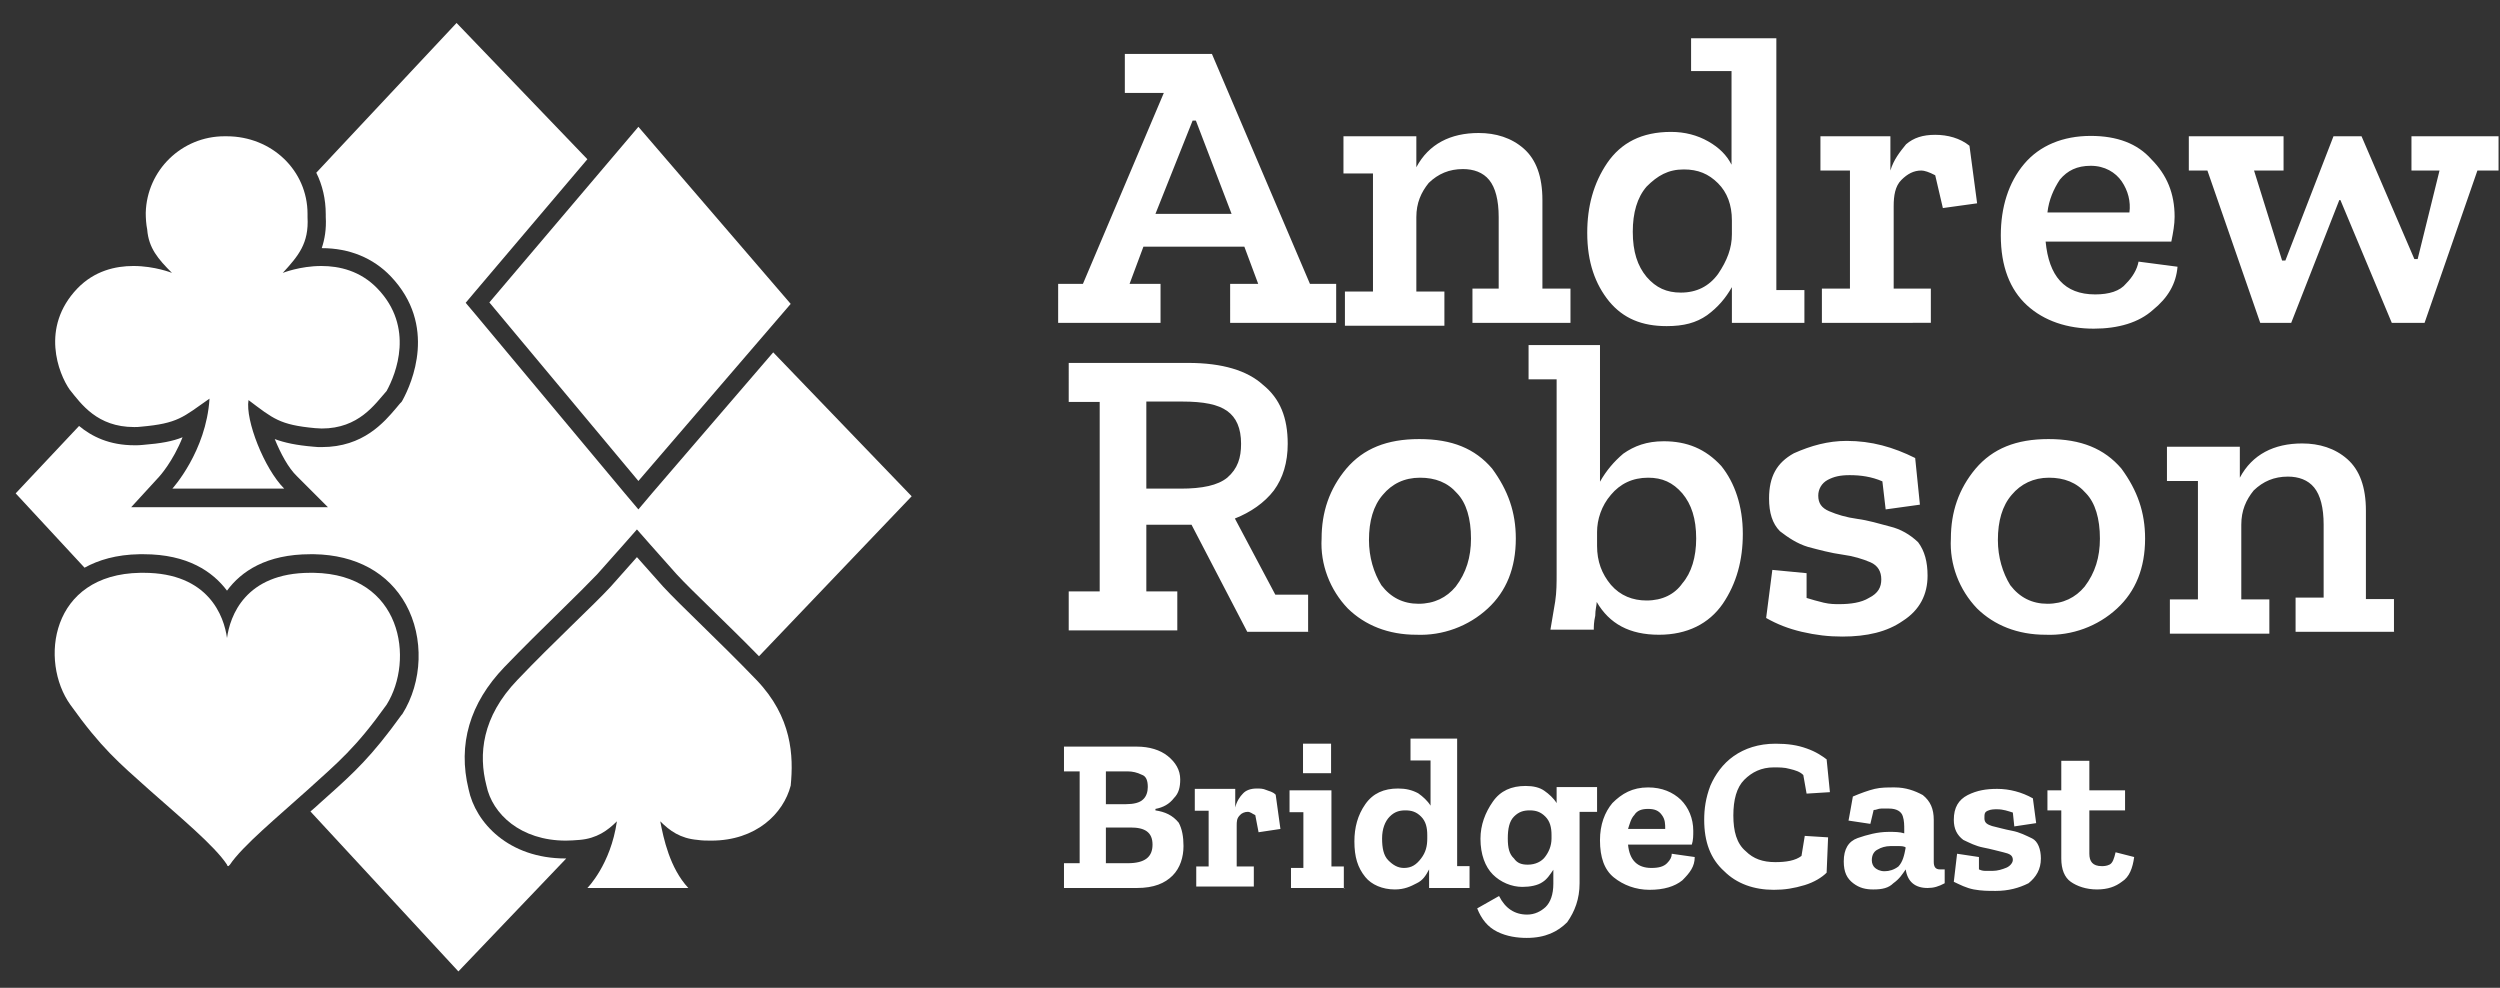
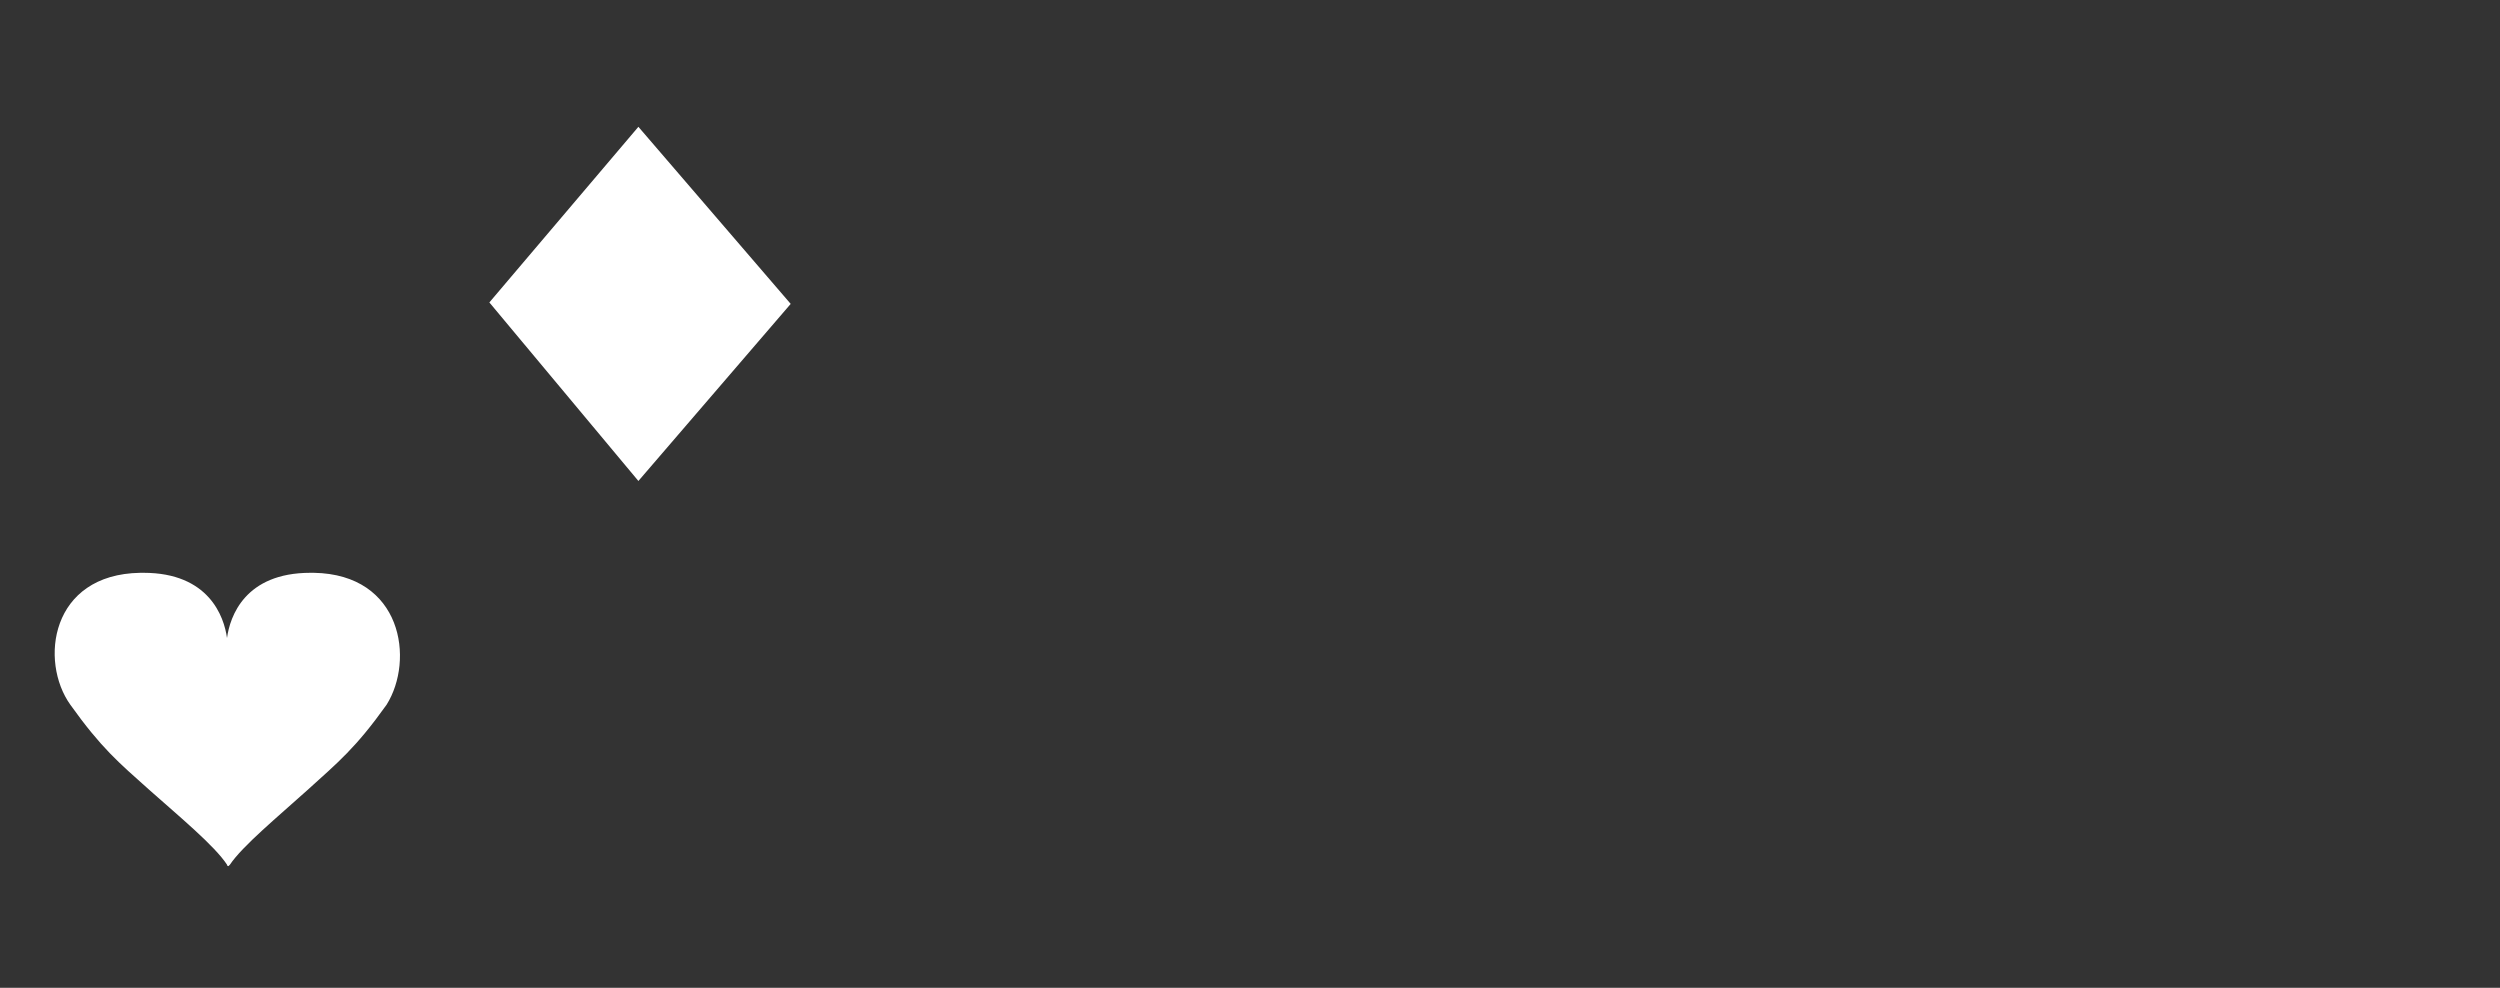
<svg xmlns="http://www.w3.org/2000/svg" version="1.1" id="Layer_1" x="0px" y="0px" viewBox="0 0 686.1 271.1" style="enable-background:new 0 0 686.1 271.1;">
  <rect x="0" y="0" width="686.1" height="271.1" fill="#333333" stroke="none" />
  <style type="text/css">
	.st0{fill:#FFFFFF;}
</style>
-   <path class="st0" d="M366.2,88.6h-28.6V77.9h7.7l-3.8-10.2h-27.7l-3.8,10.2h8.5v10.7h-28.1V77.9h6.8l22.2-52.4h-10.7V14.8h23.9  l26.9,63.1h7.2v10.7H366.2z M338,58.7l-9.8-25.6h-0.9l-10.2,25.6H338z M431.4,88.6h-27.3v-9.4h7.2V59.6c0-4.7-0.9-8.1-2.6-10.2  c-1.7-2.1-4.3-3-7.2-3c-3.8,0-6.8,1.3-9.4,3.8c-2.1,2.6-3.4,5.5-3.4,9.4V80h7.7v9.4h-27.3V80h7.7V47.6h-8.1V37.4h20v8.5  c3.4-6.4,9.4-9.4,17.1-9.4c4.7,0,9,1.3,12.4,4.3s5.1,7.7,5.1,14.1v24.3h7.7v9.4L431.4,88.6z M494.9,88.6h-19.6v-9.8  c-1.7,3-3.8,5.5-6.8,7.7c-3,2.1-6.4,3-11.1,3c-6.8,0-11.9-2.1-15.8-6.8c-3.8-4.7-6-10.7-6-18.8c0-7.2,1.7-13.6,5.5-19.2  c3.8-5.5,9.4-8.5,17.5-8.5c3.8,0,7.2,0.9,10.2,2.6c3,1.7,5.1,3.8,6.4,6.4V19.5h-11.1v-9h23.4v69.1h7.7v9L494.9,88.6z M475.3,64.3  v-3.8c0-4.3-1.3-7.7-3.8-10.2c-2.6-2.6-5.5-3.8-9.4-3.8c-4.3,0-7.2,1.7-10.2,4.7c-2.6,3-3.8,7.2-3.8,12.4c0,5.5,1.3,9.4,3.8,12.4  c2.6,3,5.5,4.3,9.4,4.3c4.3,0,7.7-1.7,10.2-5.1C474,71.5,475.3,68.1,475.3,64.3z M531.1,37c3.4,0,6.8,0.9,9.4,3l2.1,15.8l-9.4,1.3  l-2.1-9c-1.7-0.9-3-1.3-3.8-1.3c-2.1,0-3.8,0.9-5.5,2.6c-1.7,1.7-2.1,4.3-2.1,7.2v22.6h10.2v9.4H500v-9.4h7.7V46.8h-8.1v-9.4h19.2  v9.4c0.9-3,2.6-5.1,4.3-7.2C525.2,37.8,527.7,37,531.1,37z M597.6,73.2c-0.4,4.7-2.6,8.5-6.8,11.9c-3.8,3.4-9.4,5.1-16.2,5.1  c-7.2,0-13.6-2.1-18.3-6.4c-4.7-4.3-7.2-10.7-7.2-19.2c0-7.7,2.1-14.5,6.4-19.6c4.3-5.1,10.7-7.7,18.3-7.7c7.2,0,12.8,2.1,16.6,6.4  c4.3,4.3,6.4,9.4,6.4,15.8c0,2.1-0.4,4.3-0.9,6.8h-34.5c0.9,9.4,5.1,14.5,13.6,14.5c3.8,0,6.8-0.9,8.5-3c1.7-1.7,3-3.8,3.4-6  L597.6,73.2L597.6,73.2z M584.4,58.3c0.4-3-0.4-6-2.1-8.5s-4.7-4.3-8.5-4.3c-3.8,0-6.4,1.3-8.5,3.8c-1.7,2.6-3,5.5-3.4,9H584.4z   M685,46.8h-5.1l-14.5,41.8h-9l-14.1-33.7H642l-13.2,33.7h-8.5l-14.5-41.8h-5.1v-9.4h26v9.4h-8.1l7.7,24.7h0.9l13.2-34.1h7.7  l14.5,33.7h0.9l6-24.3h-7.7v-9.4h23.9v9.4L685,46.8z M359.8,173.4h-17.5L327,144h-12.4v18.3h8.5V173h-29.8v-10.7h8.5v-52h-8.5V99.6  h32.8c9.4,0,16.2,2.1,20.5,6c4.7,3.8,6.8,9,6.8,16.2c0,5.1-1.3,9.4-3.8,12.8c-2.6,3.4-6.4,6-10.7,7.7l11.1,20.9h9v10.2H359.8z   M340.6,121.8c0-4.3-1.3-7.2-3.8-9s-6.4-2.6-12.4-2.6h-9.8v23.9h9.4c6,0,10.2-0.9,12.8-3C339.7,128.6,340.6,125.6,340.6,121.8z   M416,147.8c0,8.1-2.6,14.5-7.7,19.2c-5.3,4.9-12.4,7.5-19.6,7.2c-7.7,0-14.1-2.6-18.8-7.2c-4.9-5.1-7.6-12.1-7.2-19.2  c0-7.2,2.1-13.6,6.8-19.2c4.7-5.5,11.1-8.1,20-8.1c9,0,15.3,2.6,20,8.1C413.9,134.6,416,140.6,416,147.8z M403.7,147.8  c0-5.5-1.3-9.8-3.8-12.4c-2.6-3-6-4.3-10.2-4.3c-4.3,0-7.7,1.7-10.2,4.7c-2.6,3-3.8,7.2-3.8,12.4c0,4.7,1.3,9,3.4,12.4  c2.6,3.4,6,5.1,10.2,5.1c4.3,0,7.7-1.7,10.2-4.7C402.4,157.2,403.7,152.9,403.7,147.8z M478.3,146.5c0,7.2-1.7,13.6-5.5,19.2  c-3.8,5.5-9.8,8.5-17.5,8.5c-8.1,0-13.6-3-17.1-9c0,0.9-0.4,2.1-0.4,3.8c-0.4,1.7-0.4,3-0.4,3.8h-11.9l1.3-7.7  c0.4-2.6,0.4-5.1,0.4-7.7v-53.3h-7.7v-9.4h19.6v37.5c1.7-3,3.8-5.5,6.4-7.7c3-2.1,6.4-3.4,11.1-3.4c6.4,0,11.5,2.1,15.8,6.8  C476.1,132.5,478.3,138.9,478.3,146.5z M465.5,147.8c0-5.5-1.3-9.4-3.8-12.4c-2.6-3-5.5-4.3-9.4-4.3c-4.3,0-7.7,1.7-10.2,4.7  c-2.6,3-3.8,6.8-3.8,10.2v3.8c0,4.3,1.3,7.7,3.8,10.7c2.6,3,6,4.3,9.8,4.3c4.3,0,7.7-1.7,9.8-4.7  C464.2,157.2,465.5,152.9,465.5,147.8z M529,158c0,5.1-2.1,9.4-6.8,12.4c-4.3,3-9.8,4.3-16.6,4.3c-3.8,0-7.2-0.4-11.1-1.3  c-3.8-0.9-6.8-2.1-9.8-3.8l1.7-13.2l9.4,0.9v6.8c1.3,0.4,3,0.9,4.7,1.3s3,0.4,4.3,0.4c3,0,6-0.4,8.1-1.7c2.6-1.3,3.4-3,3.4-5.1  c0-2.1-0.9-3.8-3-4.7c-2.1-0.9-4.7-1.7-7.7-2.1c-3-0.4-6.4-1.3-9.4-2.1c-3-0.9-5.5-2.6-7.7-4.3c-2.1-2.1-3-5.1-3-9  c0-6,2.1-9.8,6.8-12.4c4.7-2.1,9.4-3.4,14.5-3.4c6.8,0,12.8,1.7,18.8,4.7l1.3,12.8l-9.4,1.3l-0.9-7.7c-3-1.3-6-1.7-9-1.7  c-2.6,0-4.3,0.4-6,1.3c-1.7,0.9-2.6,2.6-2.6,4.3c0,2.1,0.9,3.4,3,4.3c2.1,0.9,4.7,1.7,7.7,2.1c3,0.4,6,1.3,9,2.1  c2.9,0.7,5.5,2.2,7.7,4.3C528.2,151.2,529,154.2,529,158L529,158z M588.7,147.8c0,8.1-2.6,14.5-7.7,19.2c-5.3,4.9-12.4,7.5-19.6,7.2  c-7.7,0-14.1-2.6-18.8-7.2c-4.9-5.1-7.6-12.1-7.2-19.2c0-7.2,2.1-13.6,6.8-19.2c4.7-5.5,11.1-8.1,20-8.1s15.3,2.6,20,8.1  C586.6,134.6,588.7,140.6,588.7,147.8L588.7,147.8z M576.3,147.8c0-5.5-1.3-9.8-3.8-12.4c-2.6-3-6-4.3-10.2-4.3s-7.7,1.7-10.2,4.7  c-2.6,3-3.8,7.2-3.8,12.4c0,4.7,1.3,9,3.4,12.4c2.6,3.4,6,5.1,10.2,5.1c4.3,0,7.7-1.7,10.2-4.7C575,157.2,576.3,152.9,576.3,147.8  L576.3,147.8z M657.3,173.4H630V164h7.7v-20c0-4.7-0.9-8.1-2.6-10.2c-1.7-2.1-4.3-3-7.2-3c-3.8,0-6.8,1.3-9.4,3.8  c-2.1,2.6-3.4,5.5-3.4,9.4v20.5h7.7v9.4h-27.3v-9.4h7.7V132h-8.5v-9.4h20v8.5c3.4-6.4,9.4-9.4,17.1-9.4c4.7,0,9,1.3,12.4,4.3  c3.4,3,5.1,7.7,5.1,14.1v24.3h7.7v9L657.3,173.4z" />
  <polygon class="st0" points="175.2,132 217,83.4 175.2,34.8 134.3,83" />
-   <path class="st0" d="M324.8,232.2c0,3-0.9,6-3,8.1c-2.1,2.1-5.1,3.4-9.8,3.4h-20v-6.8h4.3v-25.2H292v-6.8h20c3.4,0,6.4,0.9,8.5,2.6  c2.1,1.7,3.4,3.8,3.4,6.4c0,2.1-0.4,3.8-1.7,5.1c-1.3,1.7-3,2.6-5.1,3v0.4c2.6,0.4,4.7,1.3,6.4,3.4  C324.4,227.5,324.8,229.6,324.8,232.2z M315,216c0-1.7-0.4-3-1.7-3.4c-1.2-0.6-2.5-0.9-3.8-0.9h-6v9h5.5c2.1,0,3.8-0.4,4.7-1.3  C314.6,218.6,315,217.3,315,216z M316.3,231.8c0-3.4-2.1-4.7-6-4.7h-6.8v9.8h6C314.2,236.9,316.3,235.2,316.3,231.8z M344.9,216.4  c0.9,0,1.7,0,2.6,0.4c0.9,0.4,1.7,0.4,2.6,1.3l1.3,9.4l-6,0.9l-0.9-4.7c-0.9-0.4-1.3-0.9-2.1-0.9s-1.7,0.4-2.1,0.9  c-0.9,0.9-0.9,1.7-0.9,3v11.1h4.7v5.5h-15.8v-5.5h3.4v-15.3h-3.8v-6h11.1v5.1c0.4-1.7,1.3-3,2.1-3.8  C341.9,216.9,343.2,216.4,344.9,216.4z M369.2,243.7h-14.9v-5.5h3.4v-15.3h-3.8v-6h11.5v20.9h3.4v6L369.2,243.7z M357.6,212.2v-8.1  h7.7v8.1H357.6z M403.3,243.7h-11.1v-5.1c-0.9,1.7-1.7,3-3.4,3.8c-1.7,0.9-3.4,1.7-6,1.7c-3.4,0-6.4-1.3-8.1-3.4  c-2.1-2.6-3-5.5-3-9.8c0-3.8,0.9-7.2,3-10.2c2.1-3,5.1-4.3,9-4.3c2.1,0,3.8,0.4,5.5,1.3c1.3,0.9,2.6,2.1,3.4,3.4v-12.4h-5.5v-6h12.8  v35h3.4C403.3,237.7,403.3,243.7,403.3,243.7z M391.7,230.1v-0.9c0-2.1-0.4-3.8-1.7-5.1c-1.3-1.3-2.6-1.7-4.3-1.7s-3,0.4-4.3,1.7  c-1.3,1.3-2.1,3.4-2.1,6c0,2.6,0.4,4.7,1.7,6c1.3,1.3,2.6,2.1,4.3,2.1c2.1,0,3.4-0.9,4.7-2.6C391.3,233.9,391.7,232.2,391.7,230.1z   M436.9,222.8h-3.4v19.6c0,4.3-1.3,7.7-3.4,10.7c-2.6,2.6-6,4.3-11.1,4.3c-2.6,0-5.5-0.4-8.1-1.7s-4.3-3.4-5.5-6.4l6-3.4  c1.7,3.4,4.3,5.1,7.7,5.1c2.1,0,3.8-0.9,5.1-2.1c1.3-1.3,2.1-3.4,2.1-6.4v-3.8c-0.9,1.3-1.7,2.6-3,3.4c-1.3,0.9-3.4,1.3-5.5,1.3  c-3,0-6-1.3-8.1-3.4c-2.1-2.1-3.4-5.5-3.4-9.8c0-3.8,1.3-7.2,3.4-10.2c2.1-3,5.1-4.3,9-4.3c2.1,0,3.8,0.4,5.1,1.3  c1.3,0.9,2.6,2.1,3.4,3.4V216h11.1v6.8L436.9,222.8z M425.8,230.1v-0.9c0-2.1-0.4-3.8-1.7-5.1c-1.3-1.3-2.6-1.7-4.3-1.7  s-3,0.4-4.3,1.7c-1.3,1.3-1.7,3.4-1.7,6c0,2.6,0.4,4.3,1.7,5.5c0.9,1.3,2.1,1.7,3.8,1.7c2.1,0,3.8-0.9,4.7-2.1  C425,233.9,425.8,232.2,425.8,230.1z M465.1,235.2c0,2.6-1.3,4.3-3.4,6.4c-2.1,1.7-5.1,2.6-9,2.6c-3.8,0-7.2-1.3-9.8-3.4  c-2.6-2.1-3.8-5.5-3.8-10.2c0-4.3,1.3-7.7,3.4-10.2c2.6-2.6,5.5-4.3,9.8-4.3c3.8,0,6.8,1.3,9,3.4c2.1,2.1,3.4,5.1,3.4,8.5  c0,1.3,0,2.6-0.4,3.8h-17.5c0.4,4.3,2.6,6.4,6.4,6.4c2.1,0,3.4-0.4,4.3-1.3c0.9-0.9,1.3-1.7,1.3-2.6  C458.7,234.3,465.1,235.2,465.1,235.2z M457,227.5c0-1.3,0-2.6-0.9-3.8c-0.9-1.3-2.1-1.7-3.8-1.7s-3,0.4-3.8,1.7  c-0.9,0.9-1.3,2.6-1.7,3.8H457z M501.3,239.5c-1.3,1.3-3.4,2.6-6,3.4c-3,0.9-5.5,1.3-8.5,1.3c-5.5,0-10.2-1.7-13.6-5.1  c-3.8-3.4-5.5-8.1-5.5-14.1c0-3,0.4-6,1.7-9.4c1.3-3,3.4-6,6.4-8.1c3-2.1,6.8-3.4,11.5-3.4c3.4,0,6,0.4,8.5,1.3  c2.6,0.9,4.3,2.1,5.5,3l0.9,9l-6.4,0.4l-0.9-5.1c-0.9-0.9-2.1-1.3-3.8-1.7c-1.3-0.4-3-0.4-4.3-0.4c-3.4,0-6,1.3-8.1,3.4  c-2.1,2.1-3,5.5-3,9.8c0,4.3,0.9,7.7,3.4,9.8c2.1,2.1,4.7,3,8.1,3c3,0,5.5-0.4,7.2-1.7l0.9-5.5l6.4,0.4L501.3,239.5L501.3,239.5z   M508.5,218.6c2.1-0.9,4.3-1.7,6-2.1c1.7-0.4,3.4-0.4,5.5-0.4c3,0,5.5,0.9,7.7,2.1c2.1,1.7,3,3.8,3,6.8v11.5c0,1.3,0.4,2.1,1.7,2.1  h1.3v3.8c-1.7,0.9-3,1.3-4.7,1.3c-3.4,0-5.5-1.7-6-5.1c-0.9,1.3-1.7,2.6-3.4,3.8c-1.3,1.3-3,1.7-5.5,1.7c-2.1,0-3.8-0.4-5.5-1.7  c-1.7-1.3-2.6-3-2.6-6c0-3.4,1.3-5.5,3.8-6.4c2.6-0.9,5.5-1.7,8.5-1.7c1.7,0,3,0,4.3,0.4v-0.9c0-1.3,0-2.6-0.4-3.8  c-0.4-1.3-1.7-2.1-3.8-2.1h-2.1c-0.9,0-1.3,0.4-2.1,0.4l-0.9,3.8l-6-0.9C507.3,225.4,508.5,218.6,508.5,218.6z M523,232.6  c-0.4-0.4-1.3-0.4-2.1-0.4h-2.1c-1.3,0-2.6,0.4-3.4,0.9c-0.9,0.4-1.7,1.3-1.7,3c0,0.9,0.4,1.7,0.9,2.1s1.3,0.9,2.6,0.9  s2.6-0.4,3.8-1.3C522.2,236.5,522.6,234.8,523,232.6z M560.1,235.6c0,3-1.3,5.1-3.4,6.8c-2.6,1.3-5.5,2.1-9,2.1c-2.1,0-3.8,0-6-0.4  c-2.1-0.4-3.8-1.3-5.5-2.1l0.9-7.7l6,0.9v3.4c0.9,0.4,1.3,0.4,2.1,0.4h1.7c1.3,0,2.6-0.4,3.8-0.9c0.9-0.4,1.7-1.3,1.7-2.1  c0-1.3-0.9-1.7-2.6-2.1c-1.7-0.4-3.4-0.9-5.5-1.3s-3.8-1.3-5.5-2.1c-1.7-1.3-2.6-3-2.6-5.5c0-3.4,1.3-5.5,3.8-6.8  c2.6-1.3,5.1-1.7,8.1-1.7c3.4,0,6.8,0.9,9.8,2.6l0.9,6.8l-6,0.9l-0.4-3.8c-1.3-0.4-2.6-0.9-4.3-0.9c-0.9,0-1.7,0-2.6,0.4  c-0.9,0.4-0.9,0.9-0.9,2.1c0,1.3,0.9,1.7,2.1,2.1c1.7,0.4,3.4,0.9,5.5,1.3c2.1,0.4,3.8,1.3,5.5,2.1  C559.3,230.9,560.1,233.1,560.1,235.6L560.1,235.6z M585.7,235.2c-0.4,3-1.3,5.5-3.4,6.8c-1.7,1.3-3.8,2.1-6.8,2.1  c-3,0-5.5-0.9-7.2-2.1s-2.6-3.4-2.6-6.4v-13.2h-3.8v-5.5h3.8v-8.1h7.7v8.1h9.8v5.5h-9.8v11.9c0,2.1,0.9,3.4,3.4,3.4  c0.4,0,1.3,0,2.1-0.4c0.9-0.4,1.3-1.7,1.7-3.4L585.7,235.2z" />
  <path class="st0" d="M86.1,157.2c-0.3,0-0.6,0-0.9,0c-18,0-22.1,12-22.9,17.9c-0.8-5.9-5-17.9-22.9-17.9c-0.3,0-0.6,0-0.9,0  c-24.7,0.4-27.7,24.3-19.2,36.2c8.5,11.9,13.2,15.8,21.7,23.4c8.1,7.2,17.9,15.3,21.3,20.5c0,0,0,0.4,0.4,0.4l0.4-0.4  c3.4-5.1,13.2-13.2,21.3-20.5c8.5-7.7,13.2-11.5,21.7-23.4C113.8,181.1,110.4,157.6,86.1,157.2z" />
-   <path class="st0" d="M103.6,79.2C98.9,74.3,93.1,73,88.2,73c-5.9,0-10.6,1.9-10.6,1.9c4.3-4.7,7.2-8.1,6.8-15.3v-0.9  c0-11.9-9.8-21.3-22.2-21.3c-0.2,0-0.4,0-0.6,0c-11.7,0-21.3,9.3-21.6,21c0,1.5,0.1,3.1,0.4,4.6c0.4,5.1,3,8.1,6.8,11.9  c0,0-4.7-1.9-10.6-1.9c-4.9,0-10.7,1.3-15.4,6.2c-10.2,10.7-5.1,23.4-2.1,27.7c3.2,4,7.6,10.3,17.7,10.3c0.6,0,1.3,0,1.9-0.1  c10.2-0.9,11.5-2.6,18.8-7.7c-0.9,14.5-10.2,24.7-10.2,24.7H78c-5.5-5.5-10.7-18.8-9.8-24.3c6.8,5.1,8.5,6.8,18.3,7.7  c0.6,0,1.2,0.1,1.8,0.1c10.2,0,14.6-6.7,17.8-10.3C108.7,102.6,113.8,89.8,103.6,79.2z" />
-   <path class="st0" d="M207.6,186.6c-9.8-10.2-20.9-20.5-25.6-25.6l-7.2-8.1l-7.2,8.1c-4.7,5.1-15.8,15.3-25.6,25.6  c-9.8,10.2-10.7,20.5-8.5,29c1.6,7.8,9.4,15.1,21.8,15.1c1.2,0,2.5-0.1,3.8-0.2c4.7-0.4,7.7-2.6,10.2-5.1  c-1.7,11.9-8.1,18.3-8.1,18.3h27.7c-5.1-5.5-6.8-13.6-7.7-18.3c2.6,2.6,5.5,4.7,10.2,5.1c1.3,0.2,2.6,0.2,3.8,0.2  c12.3,0,19.8-7.4,21.8-15.1C217.8,207.5,217.4,196.8,207.6,186.6z" />
-   <path class="st0" d="M212.2,96.7L179,135.3l-3.8,4.5l-3.8-4.5l-40.9-49l-2.7-3.2l2.7-3.2l30.7-36.2L125.3,6.3L86.8,47.4  c1.7,3.4,2.6,7.3,2.6,11.4v0.7c0.2,3.4-0.3,6.2-1.1,8.6c7.6,0,14.1,2.7,18.9,7.7c12.9,13.5,5.8,29.4,3.3,34l-0.3,0.5l-0.4,0.4  c-0.3,0.4-0.7,0.8-1,1.2c-3.4,4-9.1,10.8-20.5,10.8c-0.7,0-1.5,0-2.2-0.1l0,0l0,0c-4.8-0.4-8-1.1-10.7-2.1c1.6,3.9,3.7,7.9,6.1,10.2  l8.5,8.5H78H47.3H36l7.7-8.4c0.1-0.1,3.8-4.2,6.4-10.8c-2.7,1.1-5.9,1.7-10.9,2.1c-0.8,0.1-1.5,0.1-2.3,0.1  c-6.9,0-11.7-2.4-15.2-5.3L4.3,135.4l18.9,20.4c3.8-2.1,8.7-3.6,15.1-3.7c0.4,0,0.7,0,1.1,0c12.1,0,19,4.8,22.9,10  c3.9-5.3,10.8-10,22.9-10c0.3,0,0.7,0,1,0c11.5,0.2,20.4,5.1,25.2,13.8c5,9.1,4.6,21.2-1,30.1l-0.1,0.1l-0.1,0.1  c-8.2,11.4-13.1,15.9-20.5,22.5c-0.6,0.6-1.3,1.1-1.9,1.7c-0.8,0.8-1.7,1.5-2.6,2.3l40.6,43.9l29.6-31c-0.1,0-0.1,0-0.2,0  c-15.6,0-24.7-9.8-26.6-19c-3-12.3,0.3-23.6,9.8-33.5c5.2-5.4,10.7-10.8,15.5-15.5c4.2-4.1,7.8-7.7,10-10l7.2-8.1l3.7-4.2l3.7,4.2  l7.2,8.1c2.1,2.3,5.8,5.9,10,10c4,3.9,8.3,8.1,12.6,12.5l41.9-43.9L212.2,96.7z" />
</svg>